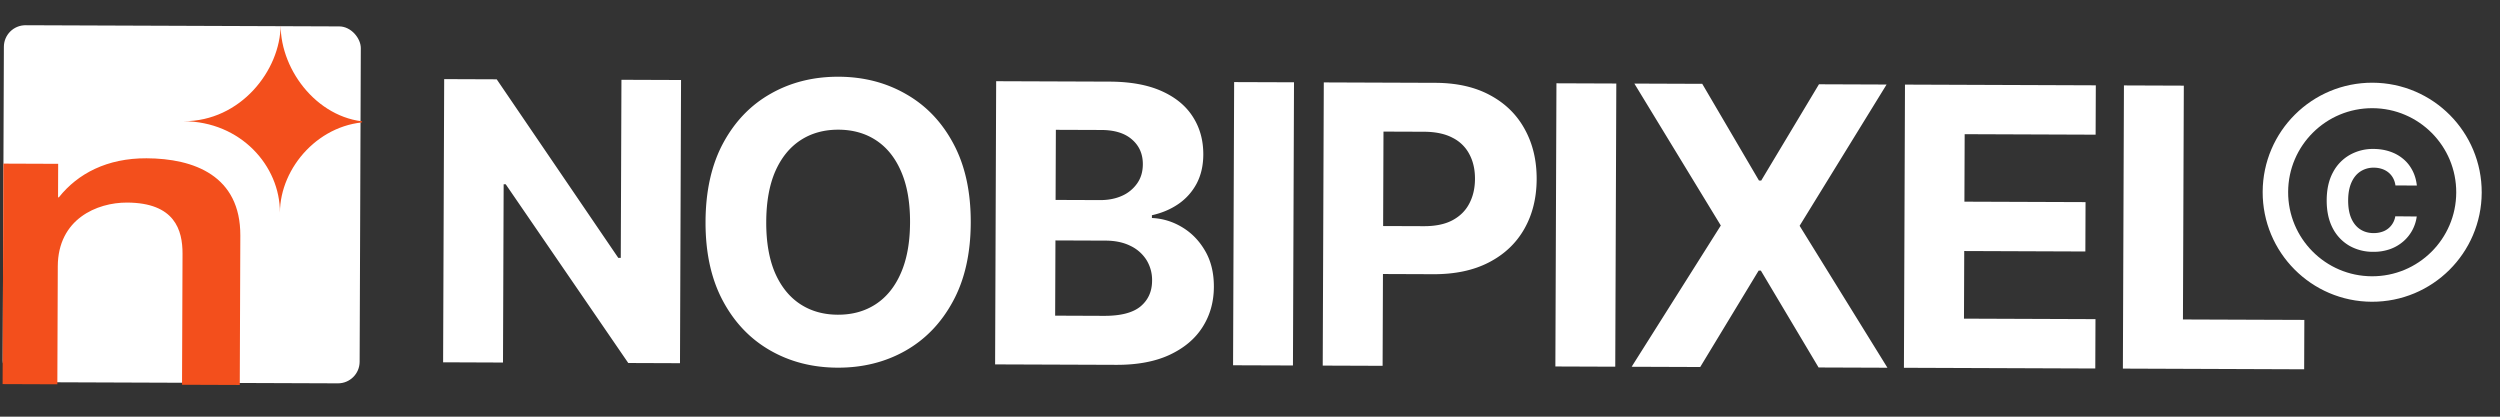
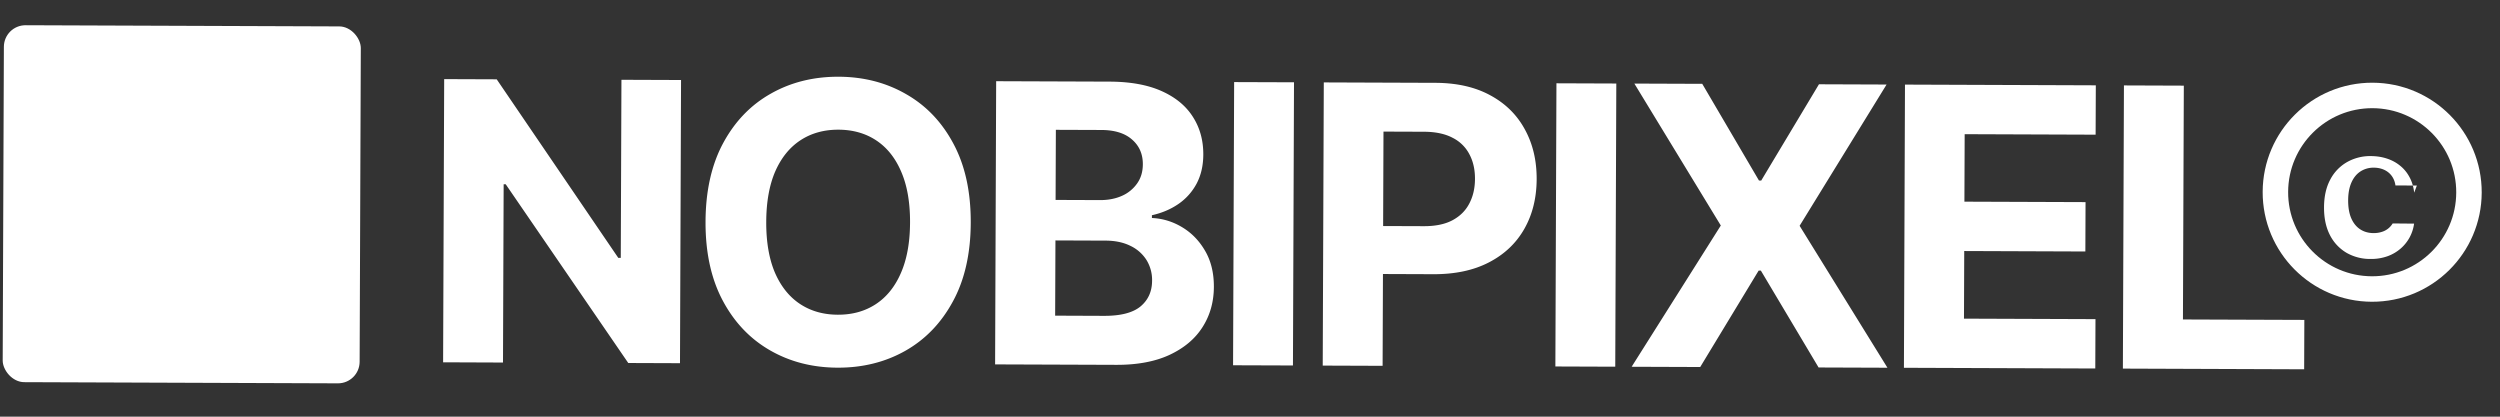
<svg xmlns="http://www.w3.org/2000/svg" width="168" height="28" fill="none">
  <rect width="100%" height="100%" fill="#333333" stroke="none" />
  <rect width="23.986" height="23.986" x=".266" y="1.69" fill="#fff" rx="1.454" transform="rotate(.215 .266 1.69)" />
  <g fill="#F34F1C" clip-path="url(#a)">
-     <path d="m-.027 25.897.056-14.903 3.88.015-.008 2.25h.056c1.271-1.598 3.243-2.632 5.886-2.622 3.206.012 6.323 1.177 6.307 5.198l-.038 10.122-3.88-.014.034-8.886c.005-1.602-.522-3.432-3.727-3.444-2.025-.008-4.644 1.107-4.656 4.285l-.03 8.013-3.88-.014ZM18.859 1.67c-.012 3.155 2.652 6.51 6.094 6.524-3.442-.013-6.13 3.036-6.142 6.095.012-3.155-2.654-6.128-6.478-6.143 3.824.015 6.514-3.417 6.526-6.476Z" />
-   </g>
+     </g>
  <path fill="#fff" d="m45.766 5.377-.071 19.03-3.476-.013-8.234-12.009h-.14l-.044 11.978-4.024-.016.072-19.03 3.53.013 8.17 12h.167l.045-11.968 4.005.015Zm19.468 9.588c-.007 2.076-.407 3.84-1.2 5.292-.786 1.453-1.855 2.561-3.209 3.324-1.347.757-2.86 1.132-4.539 1.126-1.69-.006-3.207-.396-4.548-1.17-1.342-.772-2.4-1.888-3.175-3.347-.775-1.459-1.159-3.223-1.151-5.292.008-2.075.405-3.84 1.19-5.292.787-1.453 1.853-2.558 3.2-3.315 1.348-.763 2.867-1.141 4.558-1.135 1.679.007 3.189.396 4.53 1.17 1.348.767 2.41 1.88 3.184 3.338.781 1.459 1.168 3.226 1.16 5.301Zm-4.079-.015c.005-1.344-.192-2.479-.591-3.403-.393-.925-.951-1.627-1.674-2.107-.723-.48-1.57-.721-2.544-.725-.972-.003-1.822.232-2.548.706-.727.474-1.293 1.172-1.7 2.094-.4.921-.602 2.054-.607 3.399-.005 1.344.19 2.478.582 3.403.4.924.96 1.626 1.683 2.106.723.48 1.571.722 2.544.725.972.004 1.822-.231 2.549-.706.726-.474 1.29-1.172 1.69-2.093.405-.922.611-2.055.616-3.4Zm5.716 9.537.071-19.03 7.62.028c1.4.005 2.567.217 3.5.636.934.418 1.636.997 2.103 1.736.469.733.7 1.576.697 2.53-.003.743-.154 1.396-.453 1.959-.3.556-.71 1.013-1.232 1.37-.515.352-1.105.6-1.768.747v.186c.724.033 1.401.24 2.032.62.636.38 1.152.912 1.546 1.595.394.677.589 1.483.585 2.418-.004 1.01-.258 1.91-.763 2.702-.498.784-1.235 1.404-2.209 1.86-.974.454-2.174.679-3.599.673l-8.13-.03Zm4.036-3.275 3.28.013c1.121.004 1.94-.207 2.455-.632.516-.432.775-1.007.778-1.726a2.557 2.557 0 0 0-.376-1.395 2.588 2.588 0 0 0-1.083-.952c-.464-.23-1.018-.348-1.662-.35l-3.373-.013-.02 5.055Zm.029-7.777 2.983.011c.551.002 1.04-.092 1.469-.283a2.443 2.443 0 0 0 1.025-.832c.255-.358.384-.788.386-1.29.003-.688-.24-1.243-.728-1.666-.481-.423-1.168-.637-2.06-.64l-3.057-.011-.018 4.71ZM86.957 5.53l-.071 19.03-4.024-.014.072-19.03 4.023.014Zm1.93 19.038.072-19.03 7.508.028c1.444.006 2.672.286 3.686.841 1.014.549 1.786 1.31 2.315 2.285.535.969.8 2.085.796 3.348-.005 1.264-.282 2.378-.831 3.343-.548.964-1.341 1.714-2.378 2.249-1.03.535-2.276.8-3.738.794l-4.786-.018.012-3.224 4.135.015c.775.003 1.413-.128 1.916-.392.51-.27.888-.644 1.138-1.12.256-.482.385-1.036.387-1.662.003-.632-.122-1.184-.374-1.655a2.544 2.544 0 0 0-1.13-1.11c-.507-.269-1.15-.404-1.931-.407l-2.714-.01-.059 15.74-4.023-.015Zm19.729-18.956-.071 19.03-4.024-.015.072-19.03 4.023.015Zm5.775.021 3.813 6.5.149.001 3.881-6.471 4.544.017-5.844 9.493 5.902 9.538-4.627-.017-3.879-6.51-.148-.001-3.927 6.48-4.609-.017 5.992-9.492-5.809-9.538 4.562.017Zm13.553 19.082.071-19.03 12.824.048-.013 3.317-8.8-.033-.017 4.535 8.14.03-.012 3.318-8.14-.031-.017 4.544 8.837.033-.013 3.317-12.86-.048Zm14.714.055.071-19.03 4.024.015-.059 15.713 8.158.03-.012 3.318-12.182-.046Z" />
  <circle cx="159.411" cy="12.918" r="6.504" stroke="#fff" stroke-width="1.712" transform="rotate(.215 159.411 12.918)" />
-   <path fill="#fff" d="m162.413 12.468-1.439-.005a1.425 1.425 0 0 0-.159-.497 1.266 1.266 0 0 0-.311-.376 1.379 1.379 0 0 0-.439-.238 1.689 1.689 0 0 0-.536-.084 1.598 1.598 0 0 0-.911.256c-.259.17-.46.419-.604.747-.143.326-.216.722-.218 1.188-.002.48.068.883.209 1.21.144.327.344.574.602.742.258.167.557.251.896.253.191 0 .367-.024.529-.074a1.278 1.278 0 0 0 .755-.575c.086-.14.146-.3.179-.48l1.439.013a2.677 2.677 0 0 1-.88 1.656 2.8 2.8 0 0 1-.889.529 3.26 3.26 0 0 1-1.161.189 3.173 3.173 0 0 1-1.608-.413 2.893 2.893 0 0 1-1.113-1.184c-.269-.516-.403-1.14-.4-1.871.003-.734.143-1.358.421-1.871a2.886 2.886 0 0 1 1.128-1.172 3.15 3.15 0 0 1 1.598-.402c.39.002.751.058 1.084.169.335.11.631.271.888.483.258.209.467.465.628.768.164.303.267.649.312 1.039Z" />
+   <path fill="#fff" d="m162.413 12.468-1.439-.005a1.425 1.425 0 0 0-.159-.497 1.266 1.266 0 0 0-.311-.376 1.379 1.379 0 0 0-.439-.238 1.689 1.689 0 0 0-.536-.084 1.598 1.598 0 0 0-.911.256c-.259.17-.46.419-.604.747-.143.326-.216.722-.218 1.188-.002.48.068.883.209 1.21.144.327.344.574.602.742.258.167.557.251.896.253.191 0 .367-.024.529-.074a1.278 1.278 0 0 0 .755-.575l1.439.013a2.677 2.677 0 0 1-.88 1.656 2.8 2.8 0 0 1-.889.529 3.26 3.26 0 0 1-1.161.189 3.173 3.173 0 0 1-1.608-.413 2.893 2.893 0 0 1-1.113-1.184c-.269-.516-.403-1.14-.4-1.871.003-.734.143-1.358.421-1.871a2.886 2.886 0 0 1 1.128-1.172 3.15 3.15 0 0 1 1.598-.402c.39.002.751.058 1.084.169.335.11.631.271.888.483.258.209.467.465.628.768.164.303.267.649.312 1.039Z" />
  <defs>
    <clipPath id="a">
      <path fill="#fff" d="m.266 1.6 24.092.091-.09 24.21-24.093-.09z" />
    </clipPath>
  </defs>
</svg>